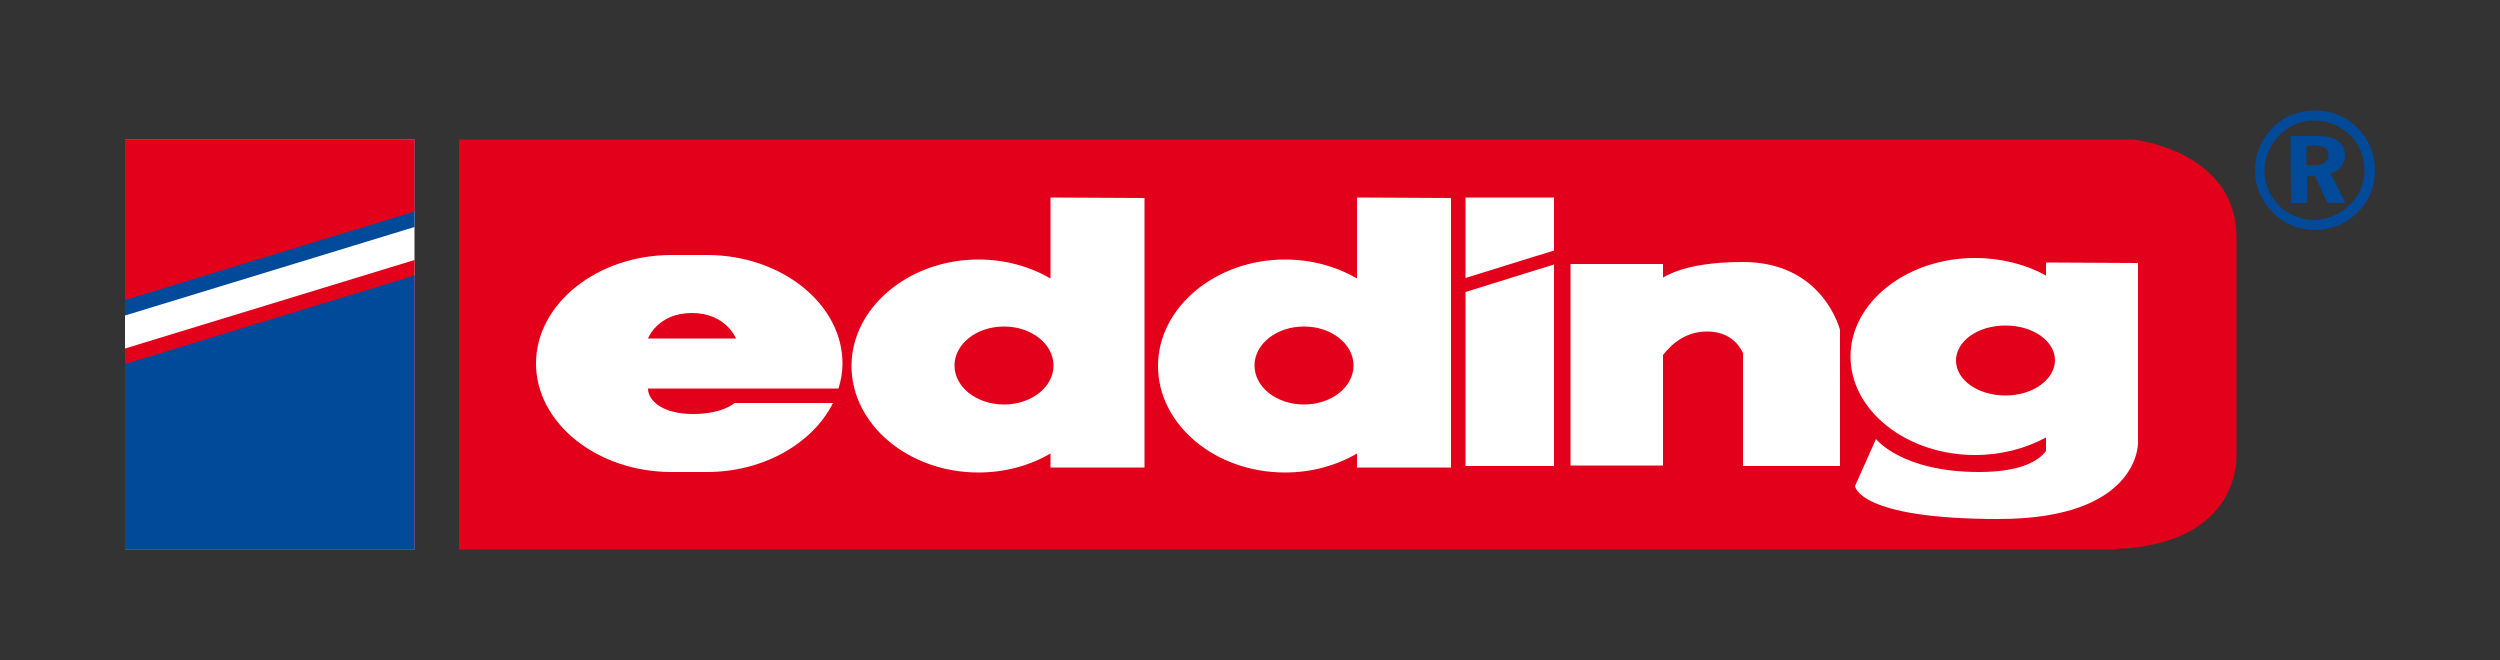
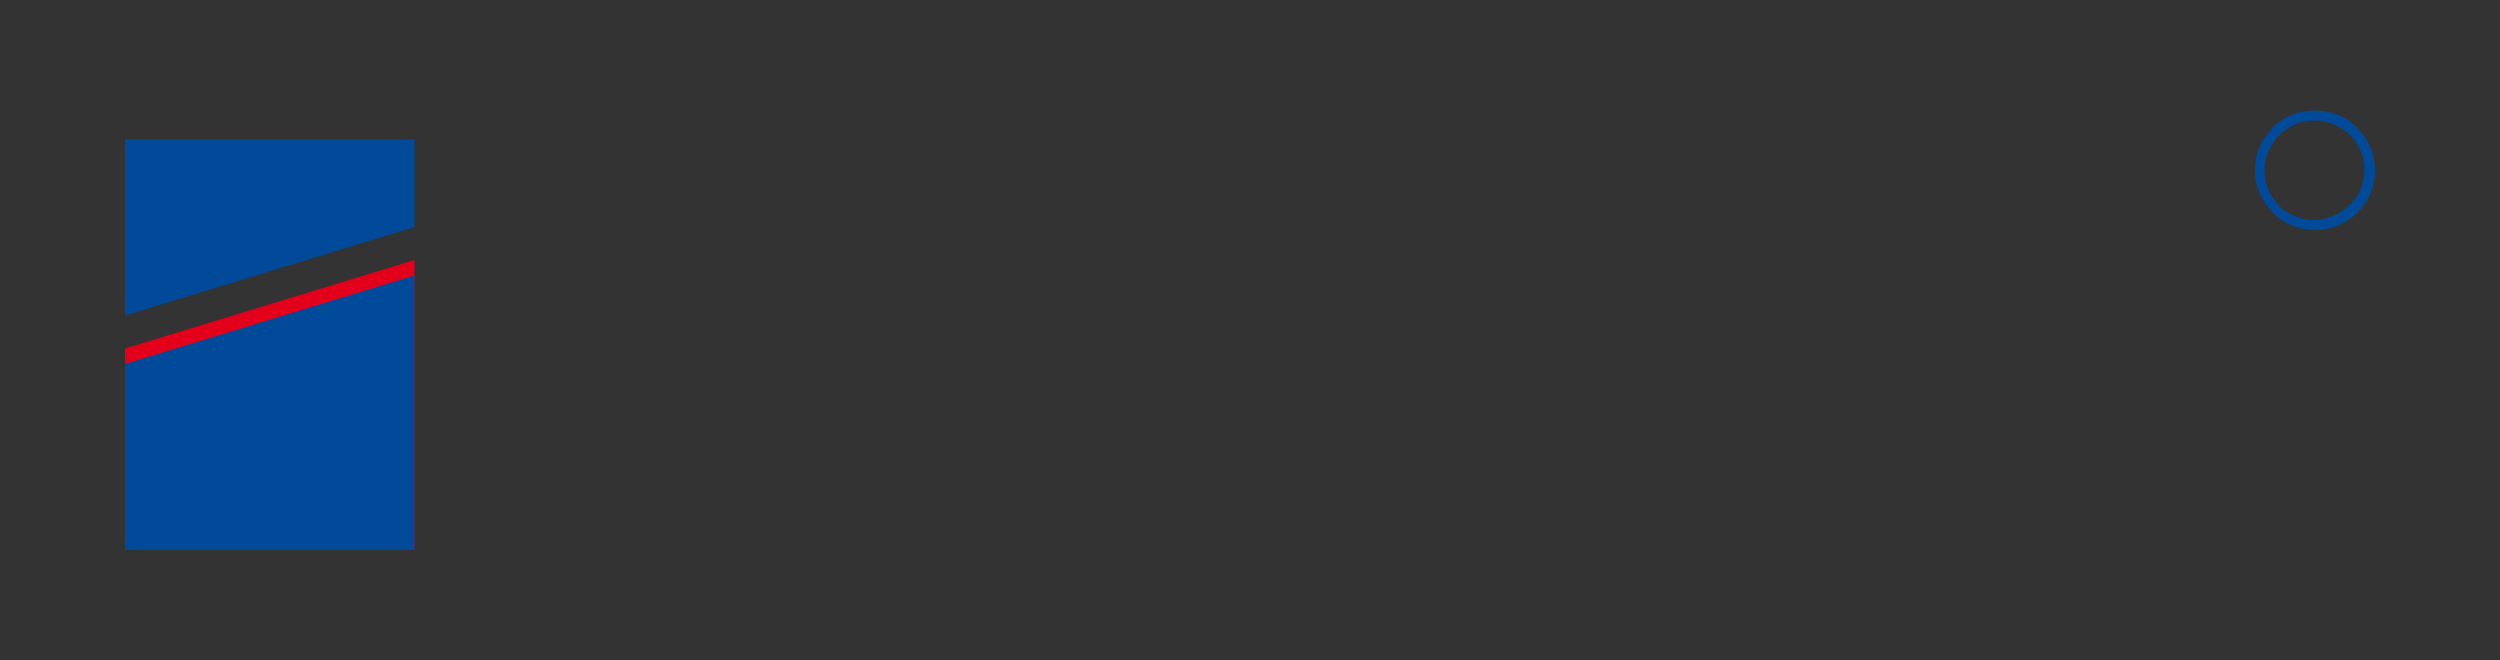
<svg xmlns="http://www.w3.org/2000/svg" id="Calque_2" viewBox="0 0 500 132">
  <rect x="0" y="0" width="500" height="132" fill="#333333" stroke="none" />
  <style>.st0{fill:#e2001a}.st1{fill:#004a99}.st2{fill:#fff}</style>
-   <path class="st0" d="M447.3 90.7V47.5c0-17.4-20.6-19.6-20.6-19.6H91.8v82H423v-.1c25.7-.9 24.3-19.1 24.3-19.1z" />
  <path class="st1" d="M474.1 29.5c-.6-1.4-1.4-2.7-2.5-3.8-1.1-1.2-2.4-2.1-3.9-2.7s-3-.9-4.7-.9c-2.1 0-4.1.5-6 1.5-1.8 1.1-3.2 2.5-4.3 4.3-.6 1-1 2-1.3 3s-.4 2.1-.4 3.2c0 1.6.3 3.1.9 4.5.6 1.4 1.5 2.7 2.6 3.8 1.1 1.2 2.4 2.1 3.9 2.7 1.5.6 3 .9 4.6.9 1.6 0 3.1-.3 4.6-.9 1.5-.6 2.8-1.5 3.9-2.6s2-2.3 2.6-3.8c.6-1.4.9-3 .9-4.6 0-1.6-.3-3.2-.9-4.6zm-2 8.4c-.5 1.2-1.3 2.2-2.2 3.1-1 1-2.1 1.7-3.3 2.2-1.3.5-2.5.8-3.8.8s-2.6-.3-3.8-.8c-1.3-.5-2.4-1.2-3.3-2.2-.9-1-1.6-2-2.1-3.2-.5-1.2-.7-2.5-.7-3.8s.3-2.6.8-3.8c.6-1.2 1.3-2.3 2.3-3.3 1-.9 2-1.6 3.2-2.1s2.4-.7 3.8-.7 2.7.3 3.8.8c1.2.5 2.3 1.2 3.3 2.2.9.9 1.6 2 2.1 3.2.5 1.2.7 2.5.7 3.9 0 1.3-.3 2.5-.8 3.7z" />
-   <path class="st1" d="M468.2 33.4c.5-.7.8-1.4.8-2.3 0-1.3-.5-2.3-1.4-2.9-1-.7-2.4-1-4.3-1h-5.2l.1 13.4h3.2v-5.4h1.6l2.5 5.4h3.6l-3-5.9c.9-.3 1.6-.7 2.1-1.3zm-3.2-.9c-.5.4-1.1.5-2.1.5h-1.6v-3.8l1.5-.1c1 0 1.7.2 2.2.5.5.3.7.8.7 1.5 0 .6-.3 1.1-.7 1.4z" />
-   <path class="st2" d="M310.8 50.1V39.5h-17.7v16.1zM293.1 58.4v34.8h17.7V52.9zM348.6 52.4c-9 0-13.6 1.7-16 3.1v-2.7h-18.5v40.3h18.5V71c1.8-2.3 4.6-4.7 8.8-4.7 4.1 0 6.2 2.2 7.2 4.3v22.6H368V66s-3.3-13.6-19.4-13.6zM146.9 80.6s-2.3 2.2-8.3 2.2-9-2.6-9-5.1h38.1c.5-1.6.8-3.3.8-5 0-11.9-12.2-21.7-27.1-21.7h-7.1c-14.9 0-27.1 9.8-27.1 21.7s12.2 21.7 27.1 21.7h7.1c11.4 0 21.2-5.8 25.2-13.8h-19.7zm-8.5-18c6.8 0 8.8 5.1 8.8 5.1h-17.6s1.9-5.1 8.8-5.1zM210.1 39.5v16.2c-4.1-2.4-9.1-3.8-14.4-3.8-13.9 0-25.4 9.6-25.4 21.3 0 11.7 11.4 21.3 25.4 21.3 5.3 0 10.3-1.4 14.4-3.8v2.8h18.8V39.6l-18.8-.1zm-9.3 41.4c-5.5 0-9.9-3.5-9.9-7.8s4.4-7.8 9.9-7.8 9.9 3.5 9.9 7.8-4.4 7.8-9.9 7.8zM271.4 39.5v16.2c-4.1-2.4-9.1-3.8-14.4-3.8-13.9 0-25.4 9.6-25.4 21.3 0 11.7 11.4 21.3 25.4 21.3 5.3 0 10.3-1.4 14.4-3.8v2.8h18.8V39.6l-18.8-.1zm-10.6 41.4c-5.5 0-9.9-3.5-9.9-7.8s4.4-7.8 9.9-7.8 9.9 3.5 9.9 7.8-4.4 7.8-9.9 7.8zM409.2 52.5v2.6c-4-2.2-8.9-3.5-14.2-3.5-13.7 0-24.9 8.9-24.9 19.7S381.3 91 395 91c5.3 0 10.1-1.3 14.2-3.5v2.7c-1.5 2-5.1 4.2-13.4 4.2-15.5 0-20.6-6.6-20.6-6.6l-4.2 9.4s.5 6.6 28.7 6.6 27.9-15.2 27.9-15.2v-36l-18.4-.1zm-8.1 26.6c-5.5 0-9.9-3.1-9.9-7s4.4-7 9.9-7 9.9 3.1 9.9 7c-.1 3.9-4.5 7-9.9 7zM25 27.9h57.9v82H25z" />
  <path class="st1" d="M82.9 45.4L25 63.1V27.9h57.9z" />
  <path class="st0" d="M82.9 109.9H25V69.7L82.9 52z" />
  <path class="st1" d="M82.9 109.9H25V72.8l57.9-17.7z" />
-   <path class="st0" d="M82.9 42.3L25 60V27.9h57.9z" />
</svg>